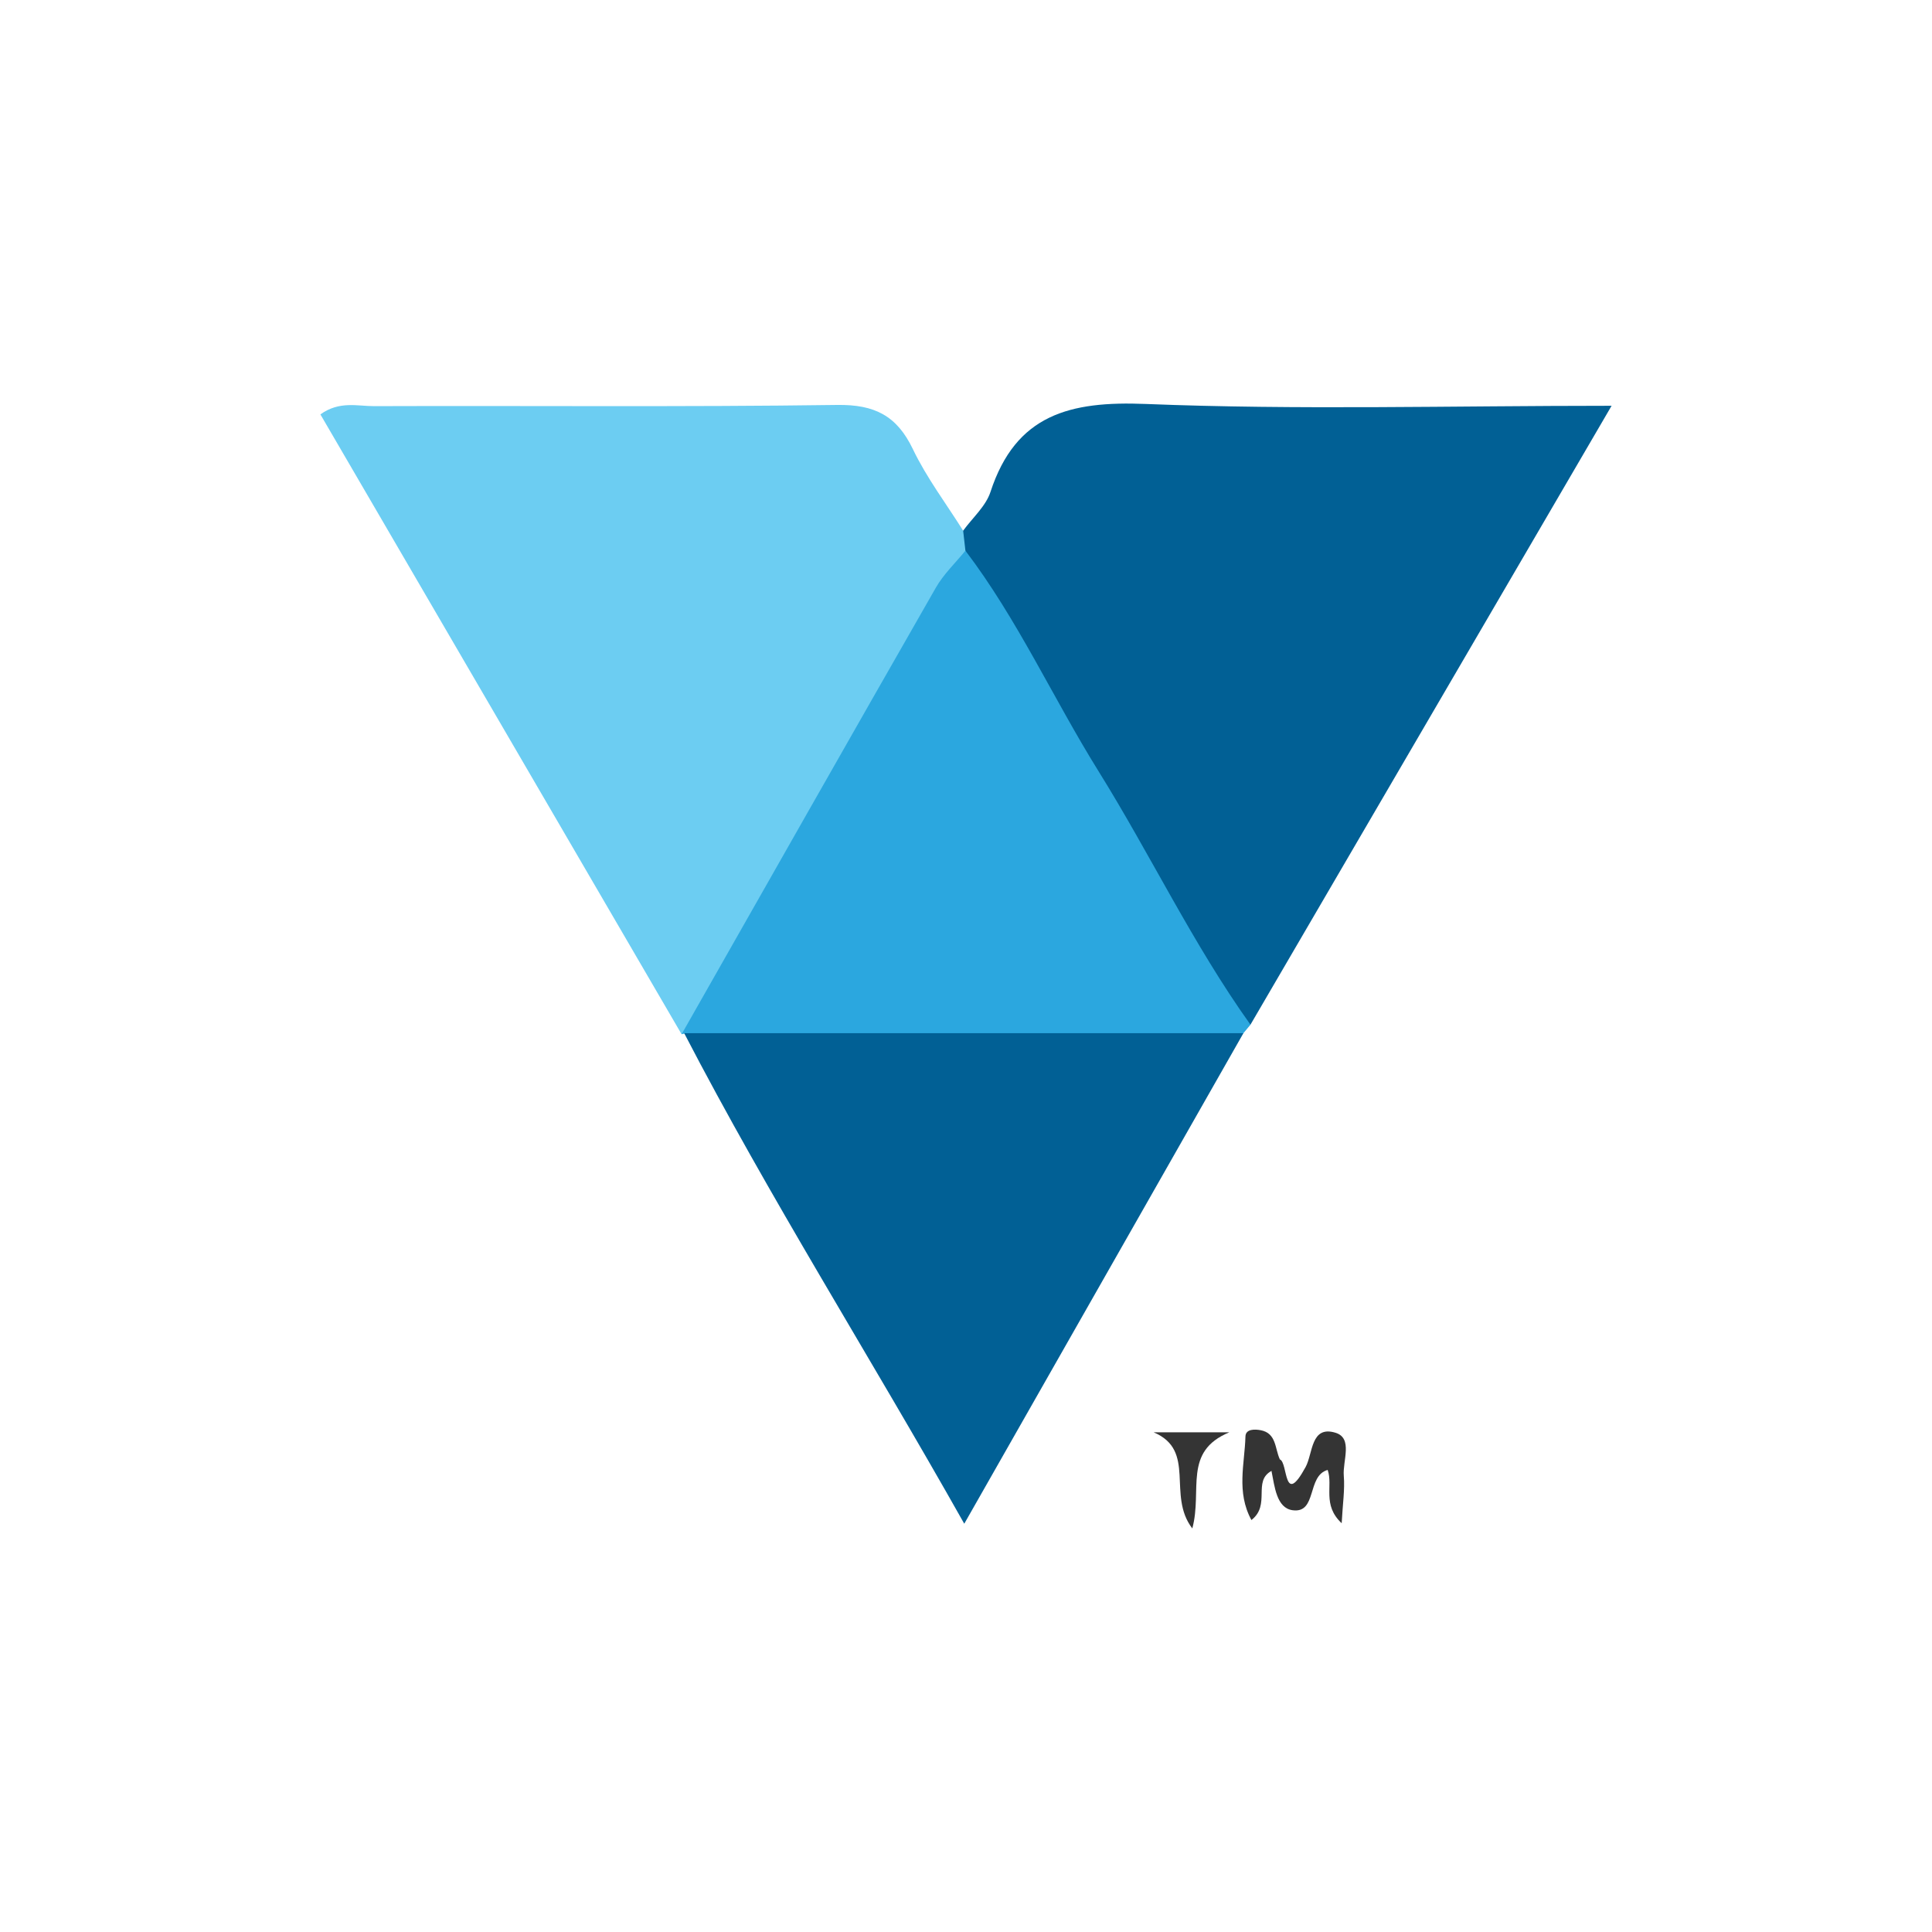
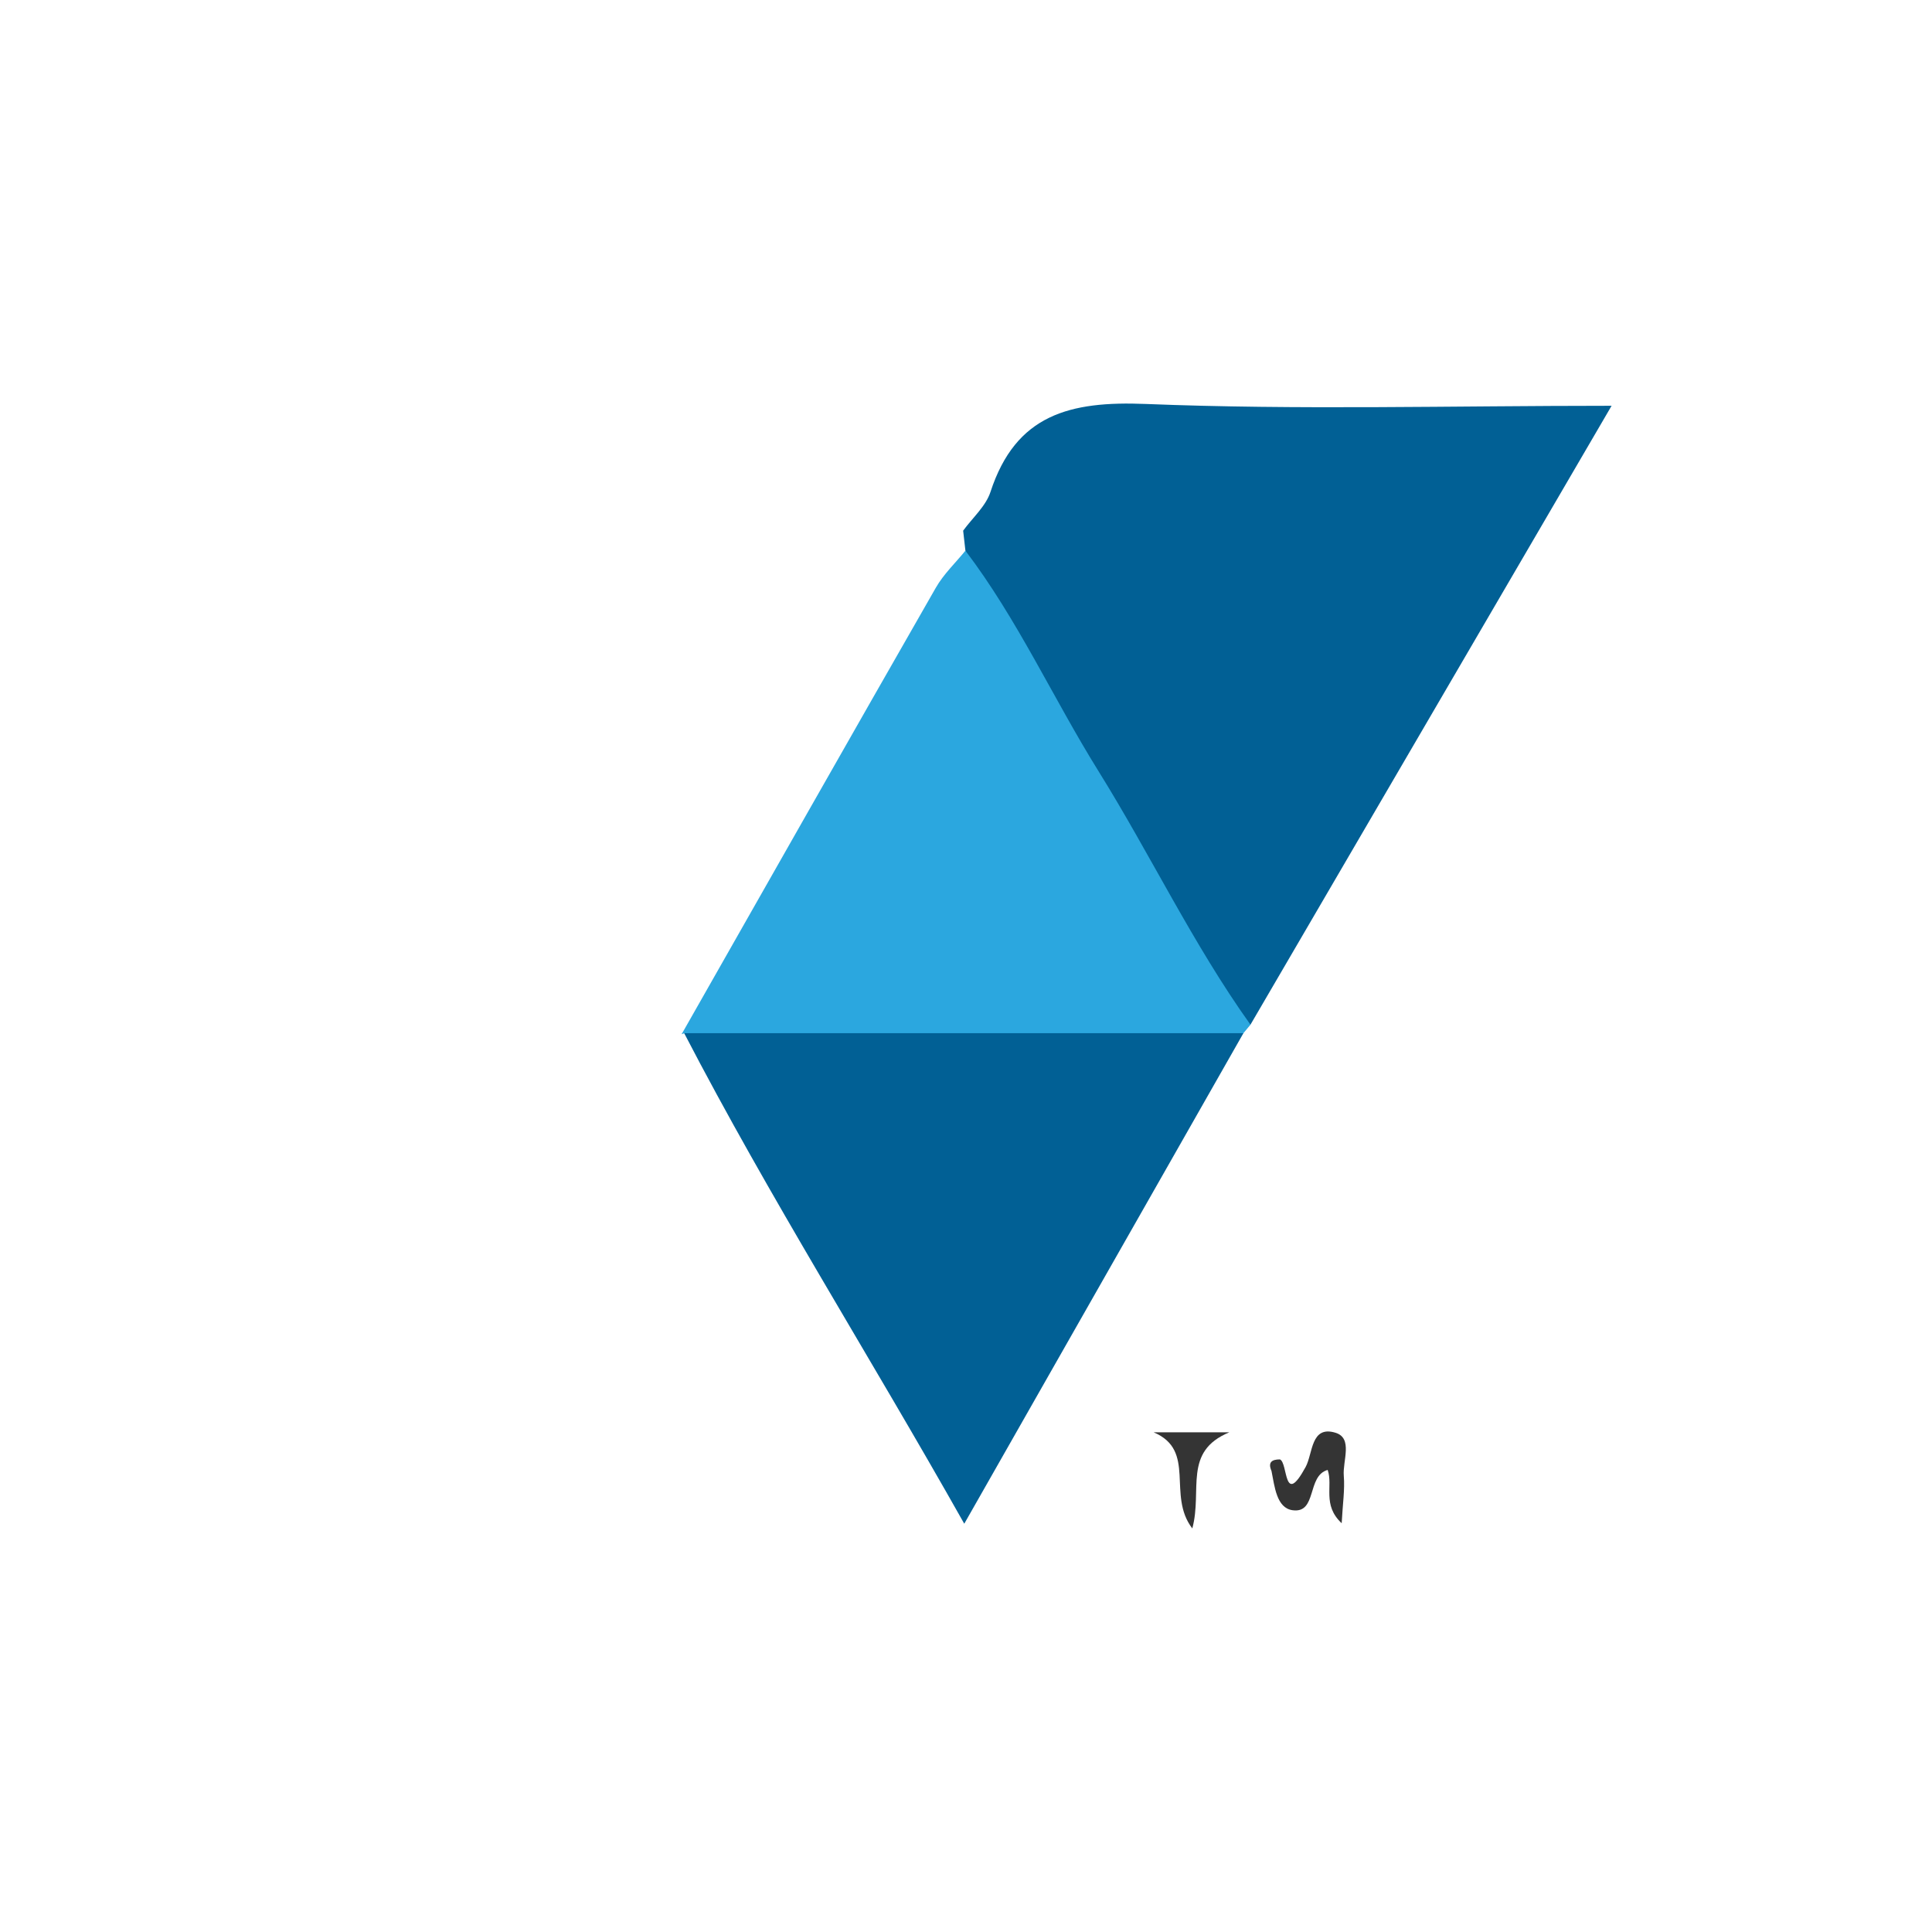
<svg xmlns="http://www.w3.org/2000/svg" width="200" height="200" viewBox="0 0 200 200" fill="none">
-   <path d="M70.557 107.06C58.108 85.698 45.66 64.336 33.167 42.897C35.145 41.478 37.015 42.05 38.733 42.044C54.71 41.988 70.69 42.141 86.664 41.92C90.532 41.866 92.84 43.026 94.502 46.496C95.922 49.46 97.947 52.133 99.705 54.935C100.303 55.507 100.433 56.221 100.334 57.004C91.794 73.46 81.708 89.041 72.825 105.306C72.344 106.188 71.652 106.915 70.557 107.06Z" fill="#6CCDF2" />
  <path d="M99.939 57.005C99.861 56.315 99.783 55.626 99.705 54.936C100.671 53.605 102.05 52.409 102.535 50.921C105.16 42.884 110.788 41.504 118.607 41.818C134.341 42.45 150.119 42.006 166.832 42.006C154.128 63.777 141.787 84.927 129.446 106.077C127.831 106.187 127.059 105.052 126.388 103.896C117.692 88.922 108.808 74.057 100.364 58.937C100.035 58.347 99.948 57.678 99.939 57.005Z" fill="#016095" />
  <path d="M99.939 57.005C105.342 64.117 109.012 72.275 113.705 79.813C119.101 88.48 123.496 97.744 129.449 106.076C129.205 106.37 128.962 106.662 128.719 106.954C126.598 108.559 124.121 108.633 121.616 108.634C107.053 108.641 92.49 108.643 77.927 108.632C75.428 108.63 72.939 108.601 70.829 106.957L70.559 107.062C79.321 91.649 88.066 76.225 96.877 60.84C97.678 59.436 98.907 58.277 99.939 57.005Z" fill="#2BA7DF" />
  <path d="M70.827 106.956C90.124 106.955 109.421 106.955 128.718 106.953C119.251 123.59 109.783 140.227 99.82 157.735C89.897 140.131 79.652 123.958 70.827 106.956Z" fill="#016095" />
  <path d="M123.427 158.223C120.775 154.776 123.89 150.165 119.432 148.274C121.732 148.274 124.032 148.274 127.256 148.274C122.429 150.269 124.502 154.264 123.427 158.223Z" fill="#343434" />
  <path d="M132.492 151.077C133.348 151.404 132.854 156.085 135.154 151.87C135.922 150.462 135.678 147.536 138.247 148.317C140.085 148.876 138.978 151.23 139.108 152.771C139.228 154.2 138.997 155.659 138.89 157.685C136.855 155.779 138.017 153.831 137.441 152.167C135.26 152.771 136.371 156.691 133.808 156.338C132.139 156.108 131.951 153.874 131.623 152.269C131.23 151.372 131.663 151.08 132.492 151.077Z" fill="#343434" />
-   <path d="M132.492 151.077C132.202 151.474 131.913 151.871 131.623 152.268C129.644 153.347 131.578 155.773 129.547 157.354C127.962 154.452 128.854 151.511 128.928 148.709C128.949 147.901 129.919 147.946 130.501 148.054C132.15 148.362 131.968 149.971 132.492 151.077Z" fill="#343434" />
</svg>